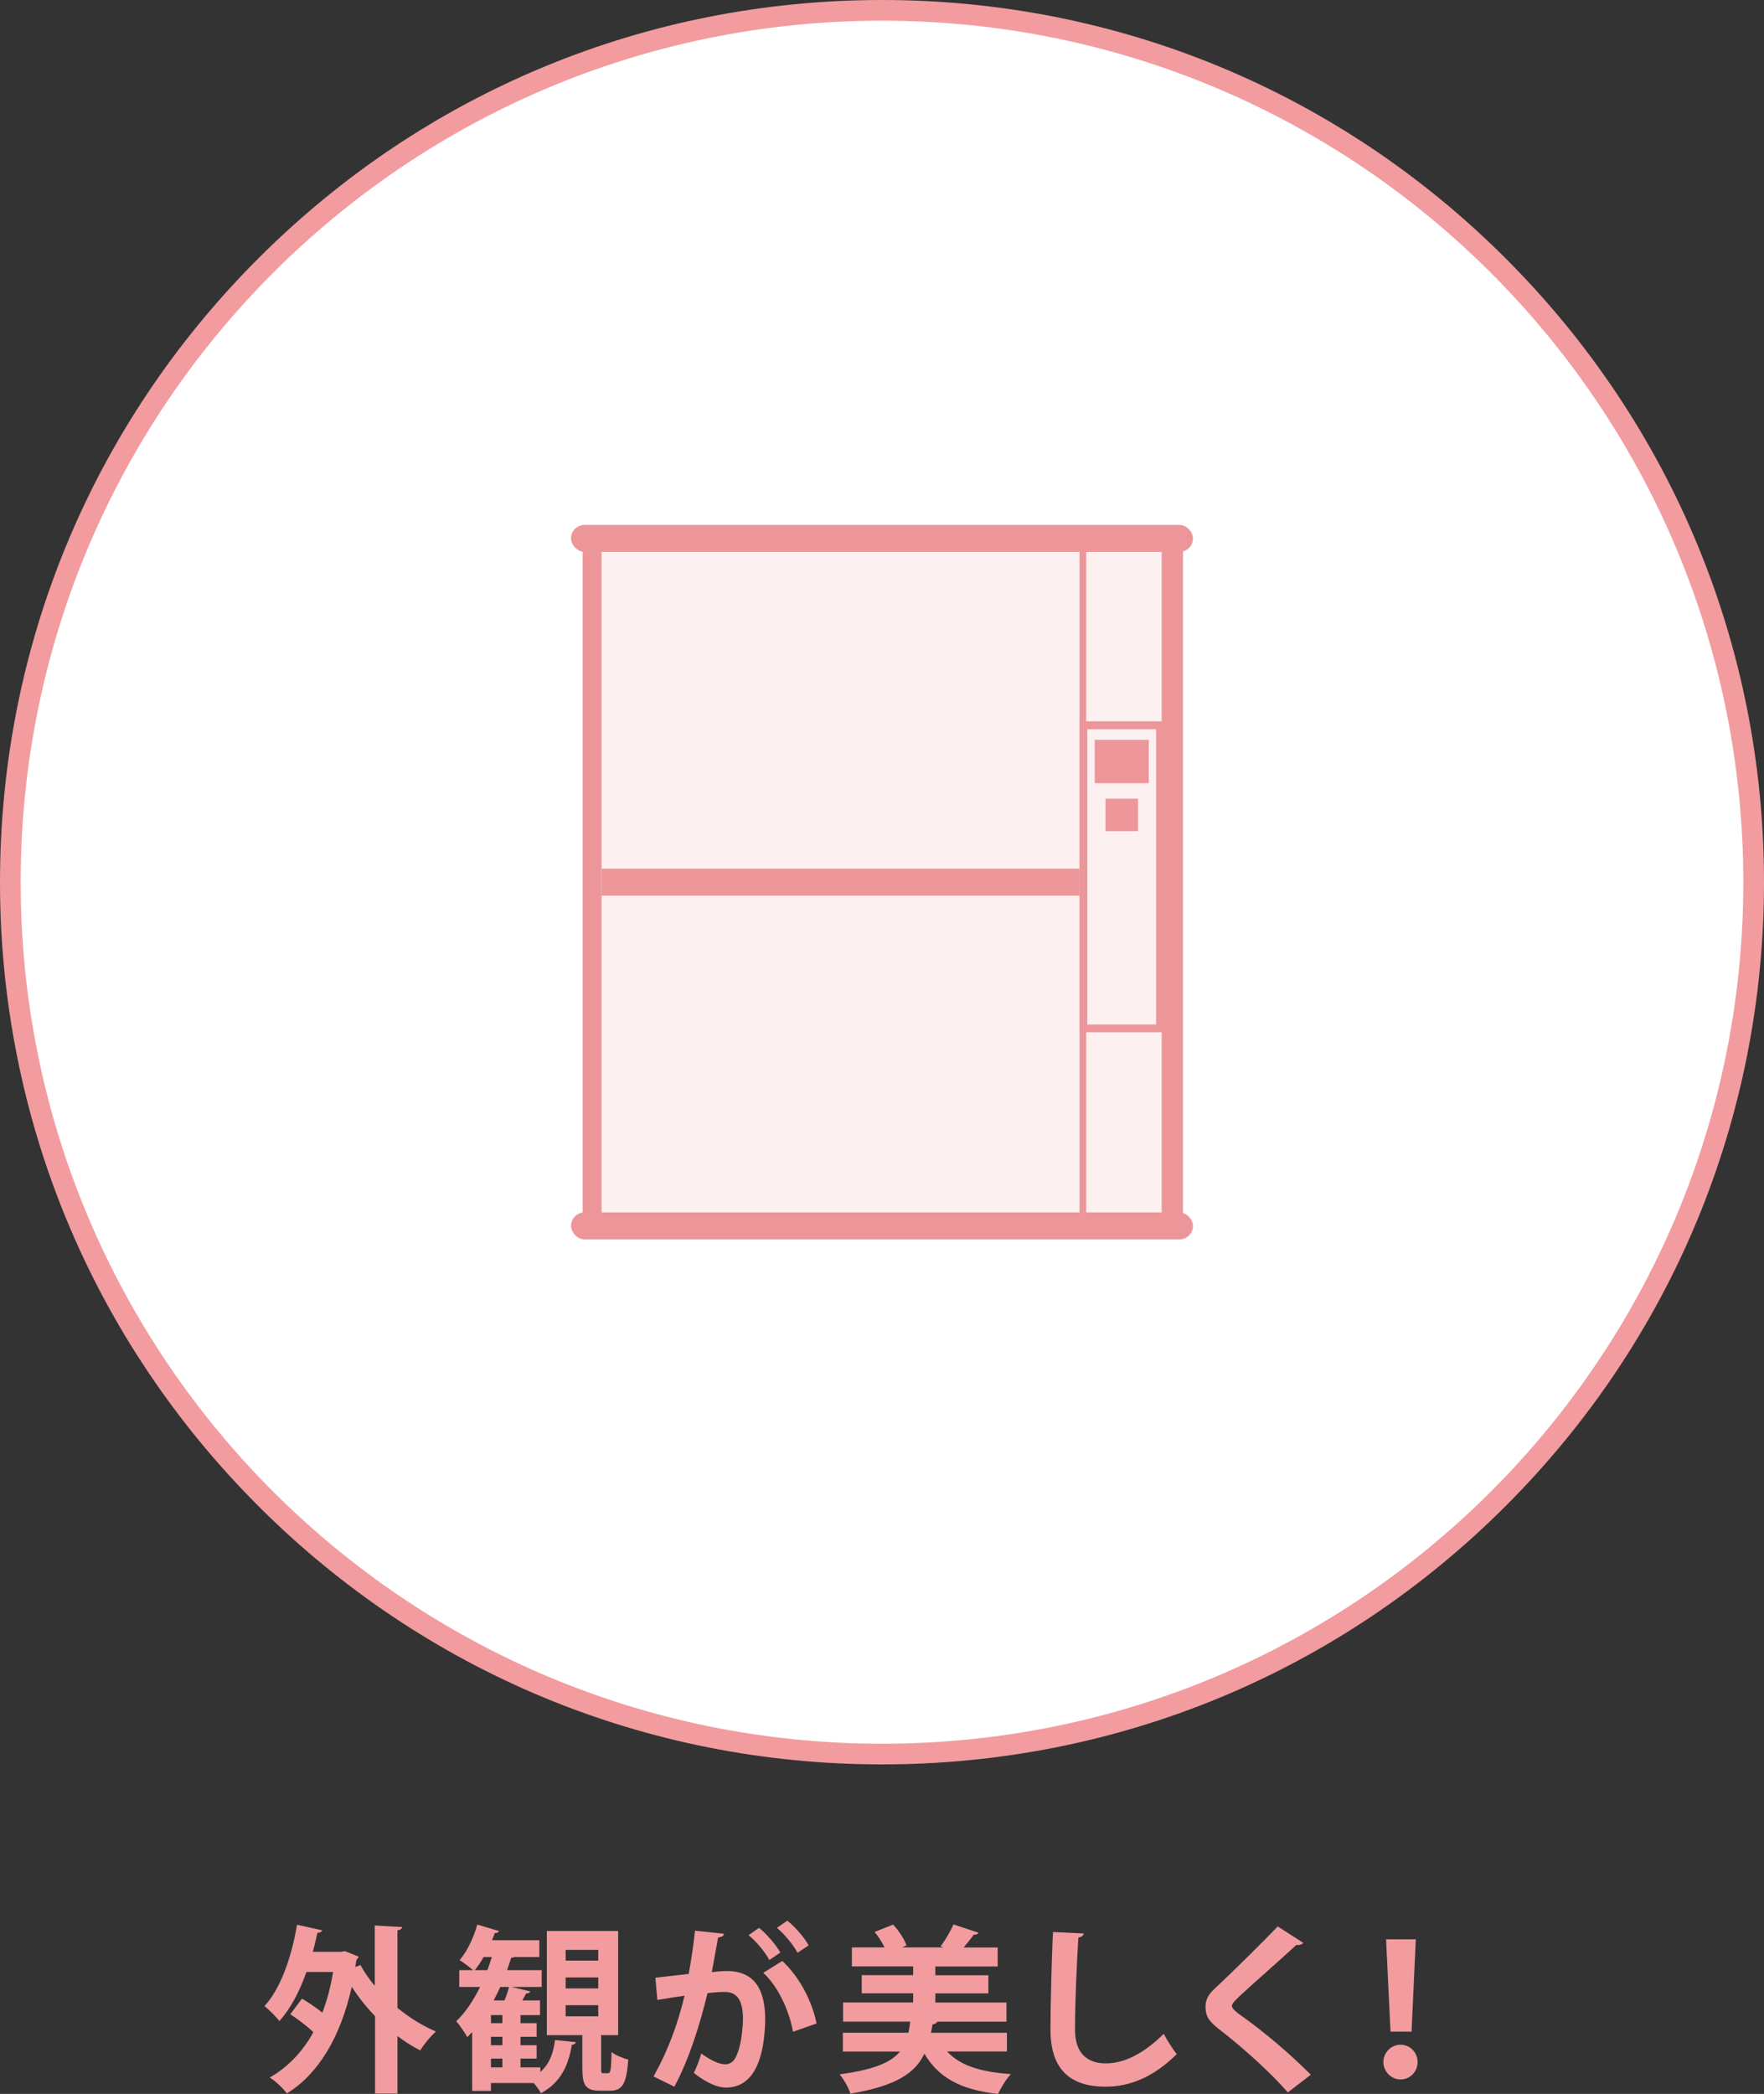
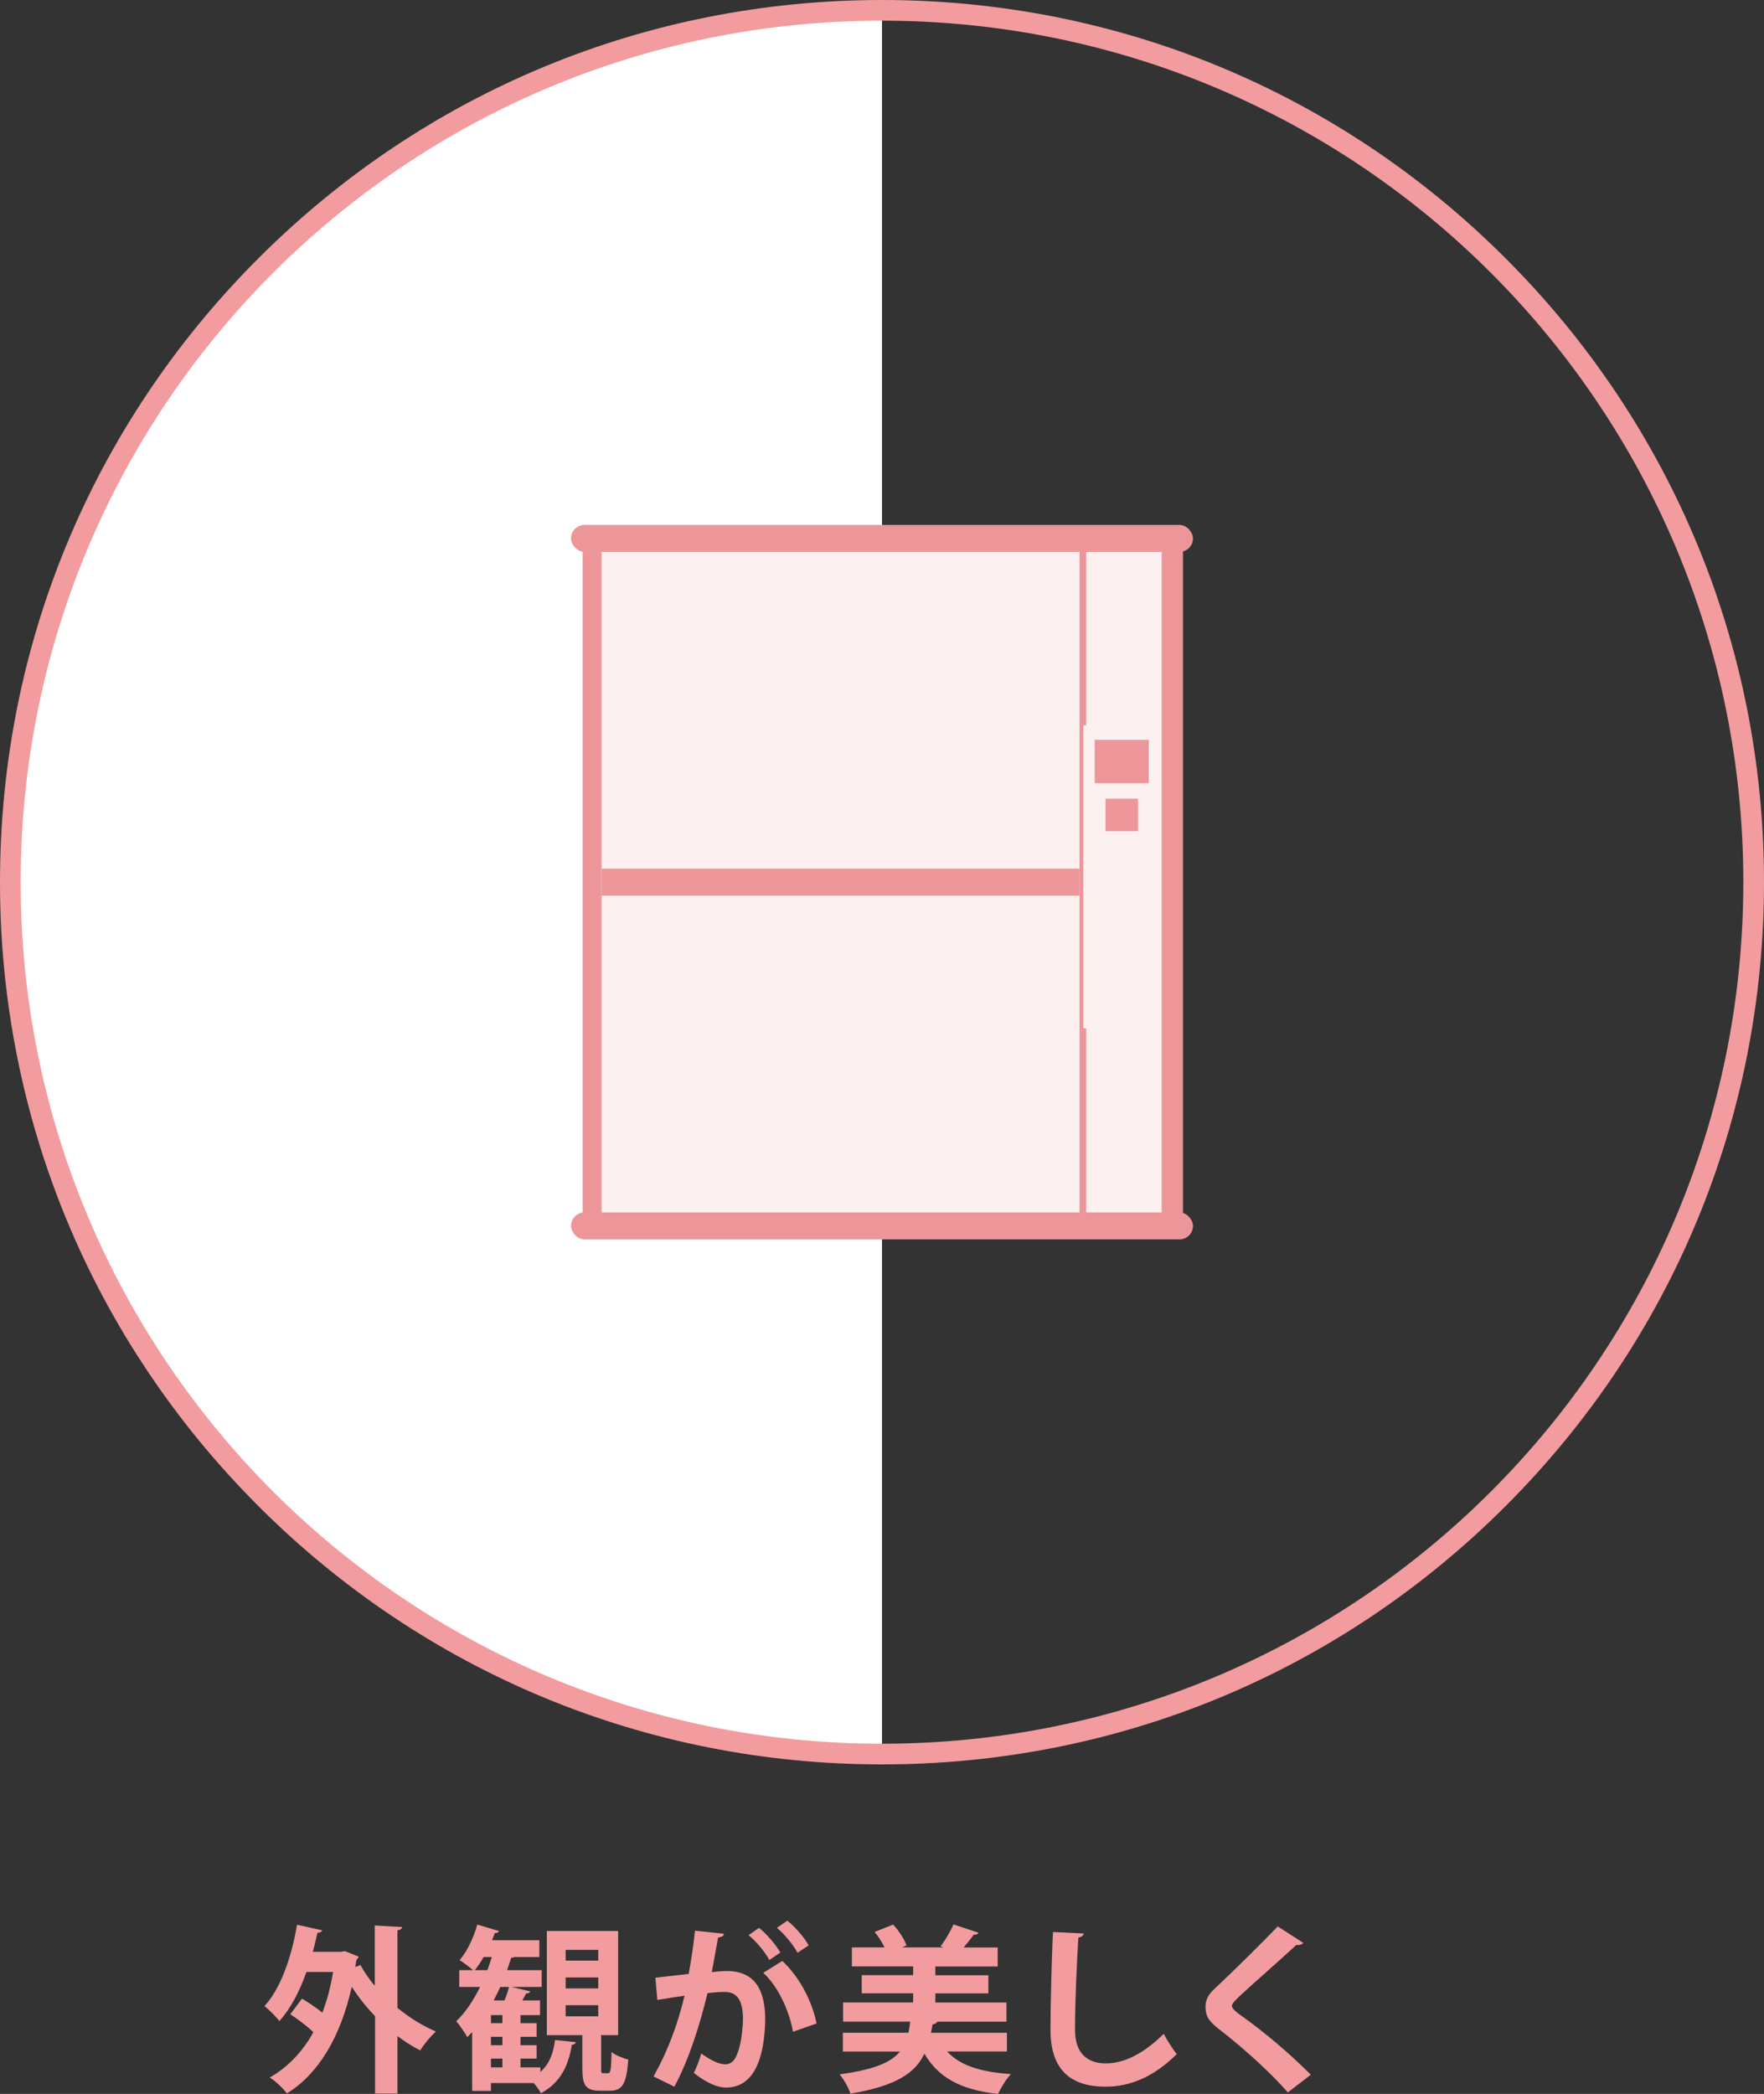
<svg xmlns="http://www.w3.org/2000/svg" id="_レイヤー_2" data-name="レイヤー 2" width="256" height="303.81" viewBox="0 0 256 303.81">
  <rect x="0" y="0" width="256" height="303.81" fill="#333333" stroke="none" />
  <defs>
    <style>
      .cls-1 {
        fill: #fdf0f1;
      }

      .cls-2 {
        fill: #fff;
      }

      .cls-3 {
        fill: #f29c9f;
      }

      .cls-4 {
        fill: #ec9699;
      }
    </style>
  </defs>
  <g id="_アウトライン" data-name="アウトライン">
    <g>
      <path class="cls-3" d="M58.38,279.58c-.03.23-.23.42-.7.49v11.26c1.72,1.4,3.64,2.6,5.59,3.43-.75.62-1.77,1.9-2.29,2.73-1.14-.57-2.24-1.27-3.3-2.08v8.35h-3.25v-11.23c-1.25-1.3-2.39-2.73-3.38-4.26-1.66,7.41-4.89,12.66-9.41,15.47-.49-.68-1.72-1.85-2.5-2.31,2.6-1.48,4.73-3.67,6.34-6.58-.96-.91-2.24-1.87-3.35-2.6l1.69-2.26c.96.55,2.05,1.3,2.96,2.03.68-1.77,1.2-3.72,1.56-5.9h-3.87c-.99,2.81-2.29,5.3-3.93,7.12-.44-.6-1.51-1.66-2.16-2.18,2.34-2.5,3.93-7.1,4.73-11.8l3.64.81c-.08.23-.31.36-.68.36-.21.94-.42,1.85-.68,2.76h4.13l.54-.1,2,.81c-.08.16-.21.36-.34.49l-.16,1.01.75-.29c.57,1.04,1.27,2.05,2.08,3.02v-8.76l3.95.23Z" />
      <path class="cls-3" d="M78.42,299.97v.65c1.43-1.25,1.9-2.91,2.13-4.63l3.02.31c-.05.21-.23.34-.57.39-.47,2.5-1.27,5.28-4.5,7.02-.21-.42-.62-.99-1.04-1.48h-6.21v1.14h-2.73v-8.53c-.23.26-.47.49-.7.73-.34-.6-1.14-1.79-1.61-2.31,1.3-1.22,2.47-2.96,3.46-4.97h-3.02v-2.44h2c-.55-.47-1.4-1.12-1.95-1.46,1.07-1.2,2.03-3.25,2.57-5.15l3.15.94c-.08.18-.29.31-.62.29l-.39,1.04h6.86v2.44h-3.61c-.13.08-.29.1-.47.08-.18.6-.39,1.22-.6,1.82h5.02v2.44h-4.37l2.73.65c-.08.18-.29.29-.62.29-.16.31-.34.65-.55,1.01h2.57v2.13h-2.83v1.17h2.34v1.98h-2.34v1.22h2.34v1.95h-2.34v1.27h2.89ZM70.18,283.95c-.39.7-.83,1.35-1.27,1.9h1.82c.23-.62.44-1.25.65-1.9h-1.2ZM72.91,293.54v-1.17h-1.66v1.17h1.66ZM72.91,296.74v-1.22h-1.66v1.22h1.66ZM71.25,298.69v1.27h1.66v-1.27h-1.66ZM73.22,290.24c.26-.65.52-1.38.65-1.95h-1.27c-.31.68-.62,1.33-.96,1.95h1.59ZM87.24,300.02c0,.7,0,.78.31.78h.68c.36,0,.47-.36.52-3.07.52.44,1.66.91,2.42,1.09-.23,3.59-.91,4.52-2.6,4.52h-1.51c-2.11,0-2.55-.83-2.55-3.3v-4.76h-5.15v-15.11h10.35v15.11h-2.47v4.73ZM82.09,282.91v1.56h4.73v-1.56h-4.73ZM82.09,286.91v1.59h4.73v-1.59h-4.73ZM82.09,290.94v1.61h4.73v-1.61h-4.73Z" />
      <path class="cls-3" d="M105.07,280.57c-.05.36-.39.49-.86.55-.23,1.27-.62,3.51-.91,5.02.68-.08,1.61-.16,2.13-.16,4.29-.03,5.62,2.99,5.62,7.05v.03c-.1,5.75-1.72,9.83-5.69,9.83-1.04,0-2.6-.49-4.68-2.13.42-.81.83-1.87,1.09-2.81,1.77,1.25,2.78,1.56,3.48,1.56,1.09,0,1.61-.88,2.03-2.37.34-1.14.55-3.3.55-4.26-.03-2.57-.81-3.87-2.65-3.87-.62,0-1.51.05-2.5.18-1.17,4.76-2.6,9.39-4.81,13.57l-3.02-1.48c2.13-3.85,3.46-7.46,4.5-11.73-.94.16-2.81.42-3.95.62l-.29-3.22,4.84-.55c.34-1.9.68-4.08.91-6.27l4.21.44ZM111.65,284.39c-.55-1.09-1.98-2.81-3.02-3.61l1.53-1.07c1.17.96,2.47,2.5,3.09,3.59l-1.61,1.09ZM115.09,294.79c-.62-3.33-2.31-6.73-4.32-8.55l2.76-1.72c2.39,2.21,4.29,5.67,4.97,9.07l-3.41,1.2ZM115.74,283.32c-.55-1.07-1.98-2.78-2.99-3.61l1.51-1.04c1.17.94,2.5,2.47,3.09,3.59l-1.61,1.07Z" />
      <path class="cls-3" d="M146.13,297.65h-8.68c1.82,2,4.81,2.99,9.26,3.28-.68.7-1.48,2.03-1.87,2.89-5.46-.62-8.63-2.37-10.69-5.85-1.3,2.76-4.03,4.68-10.74,5.8-.23-.83-.99-2.13-1.56-2.81,4.97-.65,7.46-1.72,8.76-3.3h-8.29v-2.73h9.52c.1-.49.18-1.04.26-1.61h-9.75v-2.78h10.17v-1.33h-7.46v-2.63h7.46v-1.27h-8.89v-2.76h4.73c-.36-.75-.88-1.59-1.43-2.24l2.68-1.07c.83.88,1.64,2.13,1.95,3.02l-.65.29h6.01l-.42-.16c.68-.88,1.46-2.21,1.87-3.17l3.64,1.2c-.1.21-.34.29-.7.29-.39.55-.94,1.22-1.46,1.85h4.94v2.76h-9.05v1.27h7.7v2.63h-7.7v1.33h10.32v2.78h-10.04c-.1.21-.31.34-.68.39l-.23,1.22h11.02v2.73Z" />
      <path class="cls-3" d="M157.28,280.52c-.05.31-.29.52-.78.6-.23,3.46-.49,9.54-.49,13.37,0,3.33,1.69,4.89,4.47,4.89,2.57,0,5.43-1.33,8.4-4.29.39.73,1.4,2.39,1.9,2.94-3.25,3.22-6.68,4.73-10.32,4.73-5.77,0-8.01-3.15-8.01-8.27,0-3.48.18-11.02.37-14.17l4.47.21Z" />
      <path class="cls-3" d="M186.88,303.58c-2.24-2.6-6.14-6.21-10.01-9.2-1.56-1.22-1.92-1.95-1.92-3.22,0-.86.29-1.64,1.22-2.52,2.6-2.42,7.25-7.02,9.26-9.13l3.72,2.39c-.23.23-.55.36-1.01.29-2.39,2.21-6.06,5.41-8.19,7.38-.57.57-1.17,1.09-1.17,1.46,0,.42.65.94,1.59,1.59,3.17,2.26,6.79,5.33,9.86,8.4l-3.33,2.57Z" />
-       <path class="cls-3" d="M200.76,299.19c0-1.38,1.12-2.52,2.5-2.52s2.47,1.14,2.47,2.52-1.09,2.52-2.47,2.52-2.5-1.17-2.5-2.52ZM201.8,294.77l-.65-13.39h4.32l-.62,13.39h-3.04Z" />
    </g>
    <g>
-       <path class="cls-2" d="M128,254.5C58.25,254.5,1.5,197.75,1.5,128S58.25,1.5,128,1.5s126.5,56.75,126.5,126.5-56.75,126.5-126.5,126.5Z" />
+       <path class="cls-2" d="M128,254.5C58.25,254.5,1.5,197.75,1.5,128S58.25,1.5,128,1.5Z" />
      <path class="cls-3" d="M128,3c69.04,0,125,55.96,125,125s-55.96,125-125,125S3,197.04,3,128,58.96,3,128,3M128,0C93.81,0,61.67,13.31,37.49,37.49,13.31,61.67,0,93.81,0,128s13.31,66.33,37.49,90.51c24.18,24.18,56.32,37.49,90.51,37.49s66.33-13.31,90.51-37.49c24.18-24.18,37.49-56.32,37.49-90.51s-13.31-66.33-37.49-90.51C194.33,13.31,162.19,0,128,0h0Z" />
    </g>
    <g>
      <rect class="cls-1" x="84.83" y="76.98" width="86.34" height="102.04" />
      <rect class="cls-4" x="84.55" y="78.94" width="2.75" height="98.11" />
      <g>
        <rect class="cls-4" x="82.87" y="175.91" width="90.26" height="3.92" rx="1.96" ry="1.96" />
        <rect class="cls-4" x="82.87" y="76.16" width="90.26" height="3.92" rx="1.96" ry="1.96" />
      </g>
      <rect class="cls-4" x="87.3" y="126.04" width="69.35" height="3.92" />
      <path class="cls-4" d="M168.59,77.97v100.07h-10.95v-100.07h10.95M169.58,76.98h-12.92v102.04h12.92v-102.04h0Z" />
      <g>
        <rect class="cls-1" x="157.22" y="105.23" width="11.13" height="43.97" />
-         <path class="cls-4" d="M167.78,105.81v42.83h-9.99v-42.83h9.99M168.93,104.66h-12.27v45.11h12.27v-45.11h0Z" />
      </g>
      <rect class="cls-4" x="158.87" y="107.35" width="7.85" height="6.28" />
      <rect class="cls-4" x="160.44" y="115.88" width="4.71" height="4.71" />
      <rect class="cls-4" x="168.93" y="78.94" width="2.75" height="98.11" />
    </g>
  </g>
</svg>